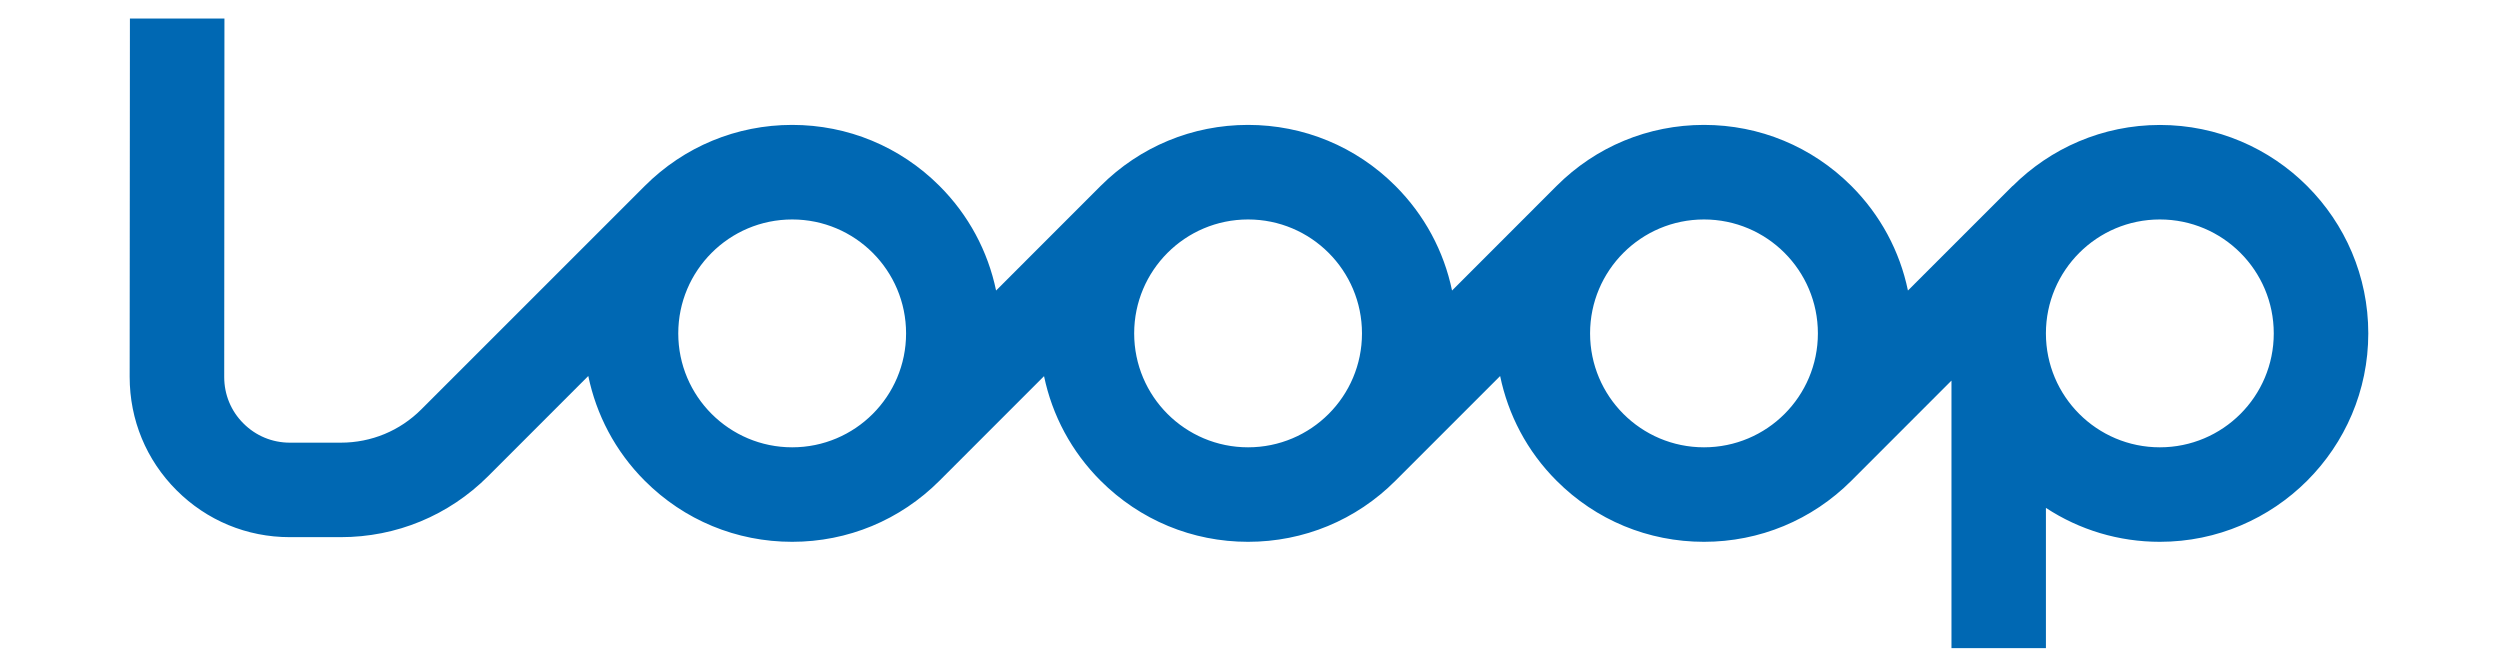
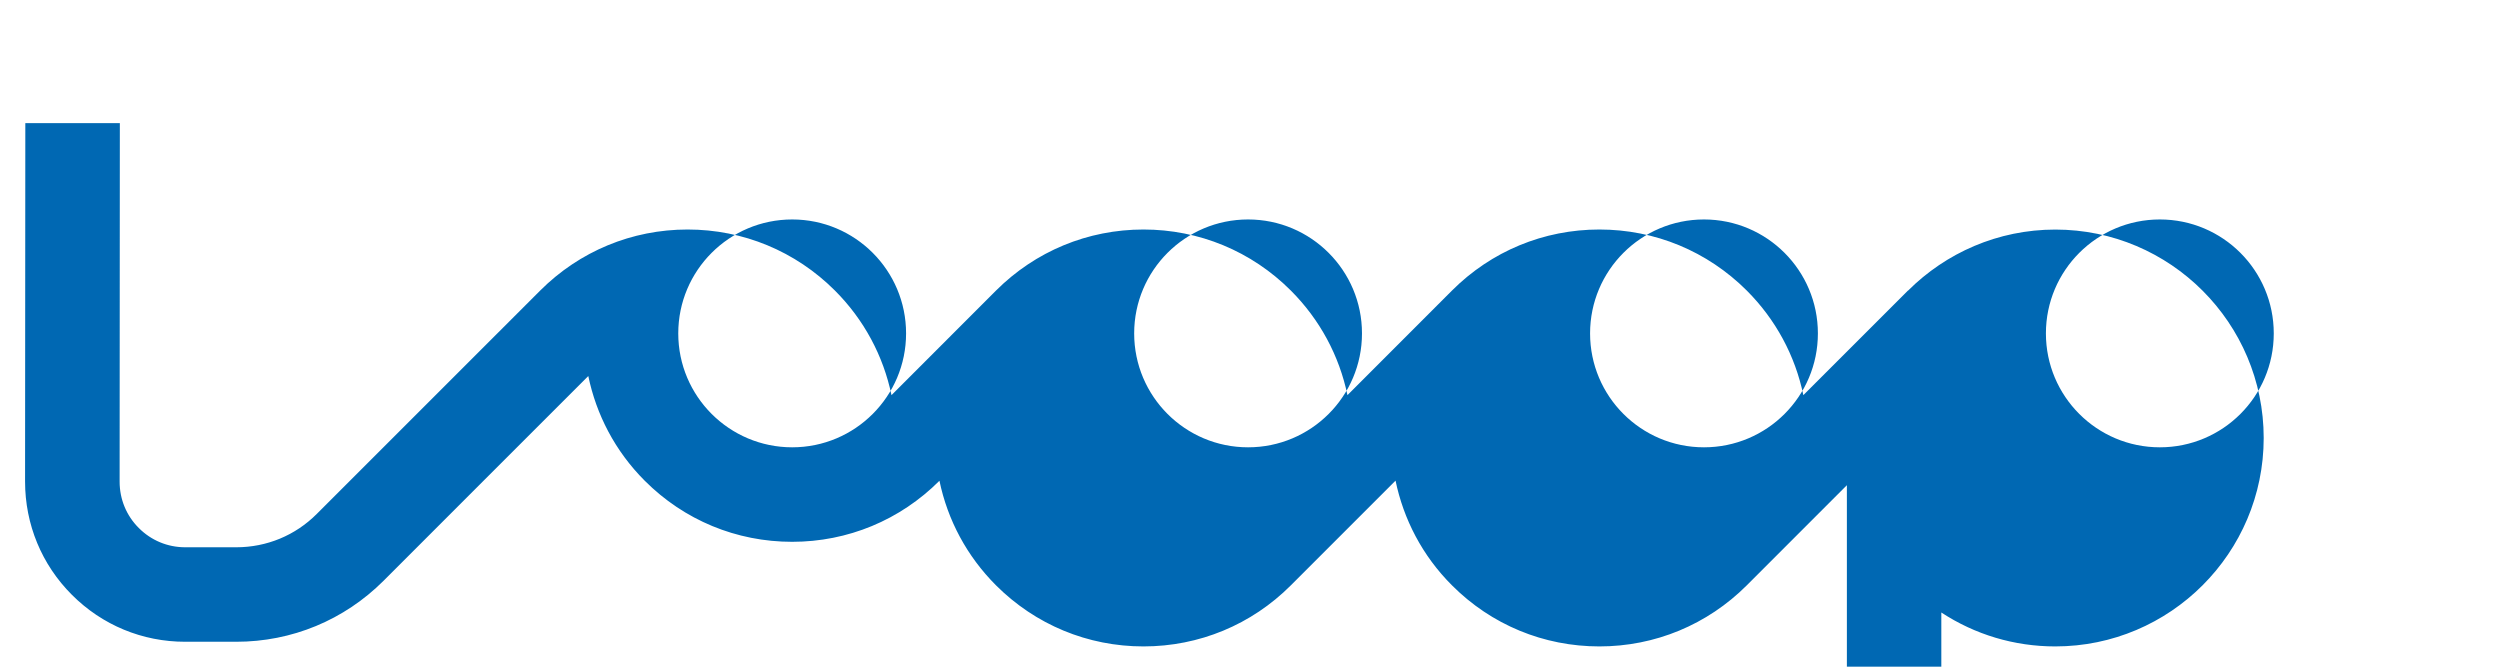
<svg xmlns="http://www.w3.org/2000/svg" fill="none" height="36" viewBox="0 0 135 36" width="135">
-   <path d="m31.768 20.306c.43 2.072 1.442 4.048 3.049 5.655 2.125 2.128 4.951 3.297 7.958 3.297s5.83-1.172 7.955-3.297l5.648-5.649c.442 2.126 1.486 4.079 3.056 5.649 2.128 2.125 4.953 3.297 7.96 3.297 3.007 0 5.835-1.172 7.958-3.297l5.655-5.655c.43 2.072 1.439 4.048 3.049 5.655 2.123 2.128 4.951 3.297 7.958 3.297 3.004 0 5.83-1.172 7.958-3.297l5.407-5.409v14.448h5.1v-7.574c1.816 1.191 3.934 1.832 6.153 1.832 6.204 0 11.255-5.048 11.255-11.255 0-6.207-5.046-11.255-11.251-11.255-3.104 0-5.913 1.263-7.953 3.297l-.004-.005-5.651 5.649c-.44-2.125-1.486-4.079-3.056-5.649-2.128-2.123-4.951-3.295-7.958-3.295s-5.835 1.172-7.958 3.295l-5.646 5.649c-.442-2.125-1.488-4.079-3.058-5.649-2.123-2.123-4.951-3.295-7.958-3.295-3.007 0-5.832 1.172-7.96 3.295l-5.646 5.649c-.442-2.125-1.486-4.079-3.056-5.649-2.125-2.123-4.951-3.295-7.955-3.295-3.004 0-5.832 1.172-7.958 3.295l-12.064 12.062c-1.16 1.163-2.704 1.802-4.351 1.802h-2.756c-.949 0-1.837-.37-2.504-1.04-.672-.667-1.037-1.558-1.037-2.504l.012-19.361h-5.104l-.014 19.352c0 2.321.898 4.49 2.532 6.123 1.632 1.633 3.802 2.532 6.111 2.532h2.753c3.009.002 5.835-1.17 7.962-3.293l5.407-5.409zm91.015-2.302c0 3.4-2.754 6.151-6.151 6.151s-6.153-2.753-6.153-6.151c0-3.397 2.756-6.153 6.153-6.153s6.151 2.756 6.151 6.153zm-24.617 0c0 3.4-2.753 6.151-6.151 6.151-3.397 0-6.151-2.753-6.151-6.151 0-3.397 2.753-6.153 6.151-6.153 3.397 0 6.151 2.756 6.151 6.153zm-24.619 0c0 3.4-2.753 6.151-6.151 6.151-3.397 0-6.151-2.753-6.151-6.151 0-3.397 2.753-6.153 6.151-6.153 3.397 0 6.151 2.756 6.151 6.153zm-24.619 0c0 3.4-2.756 6.151-6.149 6.151-3.393 0-6.153-2.753-6.153-6.151 0-3.397 2.756-6.153 6.153-6.153 3.397 0 6.149 2.756 6.149 6.153z" fill="#0068b3" />
+   <path d="m31.768 20.306c.43 2.072 1.442 4.048 3.049 5.655 2.125 2.128 4.951 3.297 7.958 3.297s5.83-1.172 7.955-3.297c.442 2.126 1.486 4.079 3.056 5.649 2.128 2.125 4.953 3.297 7.96 3.297 3.007 0 5.835-1.172 7.958-3.297l5.655-5.655c.43 2.072 1.439 4.048 3.049 5.655 2.123 2.128 4.951 3.297 7.958 3.297 3.004 0 5.83-1.172 7.958-3.297l5.407-5.409v14.448h5.1v-7.574c1.816 1.191 3.934 1.832 6.153 1.832 6.204 0 11.255-5.048 11.255-11.255 0-6.207-5.046-11.255-11.251-11.255-3.104 0-5.913 1.263-7.953 3.297l-.004-.005-5.651 5.649c-.44-2.125-1.486-4.079-3.056-5.649-2.128-2.123-4.951-3.295-7.958-3.295s-5.835 1.172-7.958 3.295l-5.646 5.649c-.442-2.125-1.488-4.079-3.058-5.649-2.123-2.123-4.951-3.295-7.958-3.295-3.007 0-5.832 1.172-7.96 3.295l-5.646 5.649c-.442-2.125-1.486-4.079-3.056-5.649-2.125-2.123-4.951-3.295-7.955-3.295-3.004 0-5.832 1.172-7.958 3.295l-12.064 12.062c-1.16 1.163-2.704 1.802-4.351 1.802h-2.756c-.949 0-1.837-.37-2.504-1.04-.672-.667-1.037-1.558-1.037-2.504l.012-19.361h-5.104l-.014 19.352c0 2.321.898 4.49 2.532 6.123 1.632 1.633 3.802 2.532 6.111 2.532h2.753c3.009.002 5.835-1.17 7.962-3.293l5.407-5.409zm91.015-2.302c0 3.4-2.754 6.151-6.151 6.151s-6.153-2.753-6.153-6.151c0-3.397 2.756-6.153 6.153-6.153s6.151 2.756 6.151 6.153zm-24.617 0c0 3.4-2.753 6.151-6.151 6.151-3.397 0-6.151-2.753-6.151-6.151 0-3.397 2.753-6.153 6.151-6.153 3.397 0 6.151 2.756 6.151 6.153zm-24.619 0c0 3.4-2.753 6.151-6.151 6.151-3.397 0-6.151-2.753-6.151-6.151 0-3.397 2.753-6.153 6.151-6.153 3.397 0 6.151 2.756 6.151 6.153zm-24.619 0c0 3.4-2.756 6.151-6.149 6.151-3.393 0-6.153-2.753-6.153-6.151 0-3.397 2.756-6.153 6.153-6.153 3.397 0 6.149 2.756 6.149 6.153z" fill="#0068b3" />
</svg>